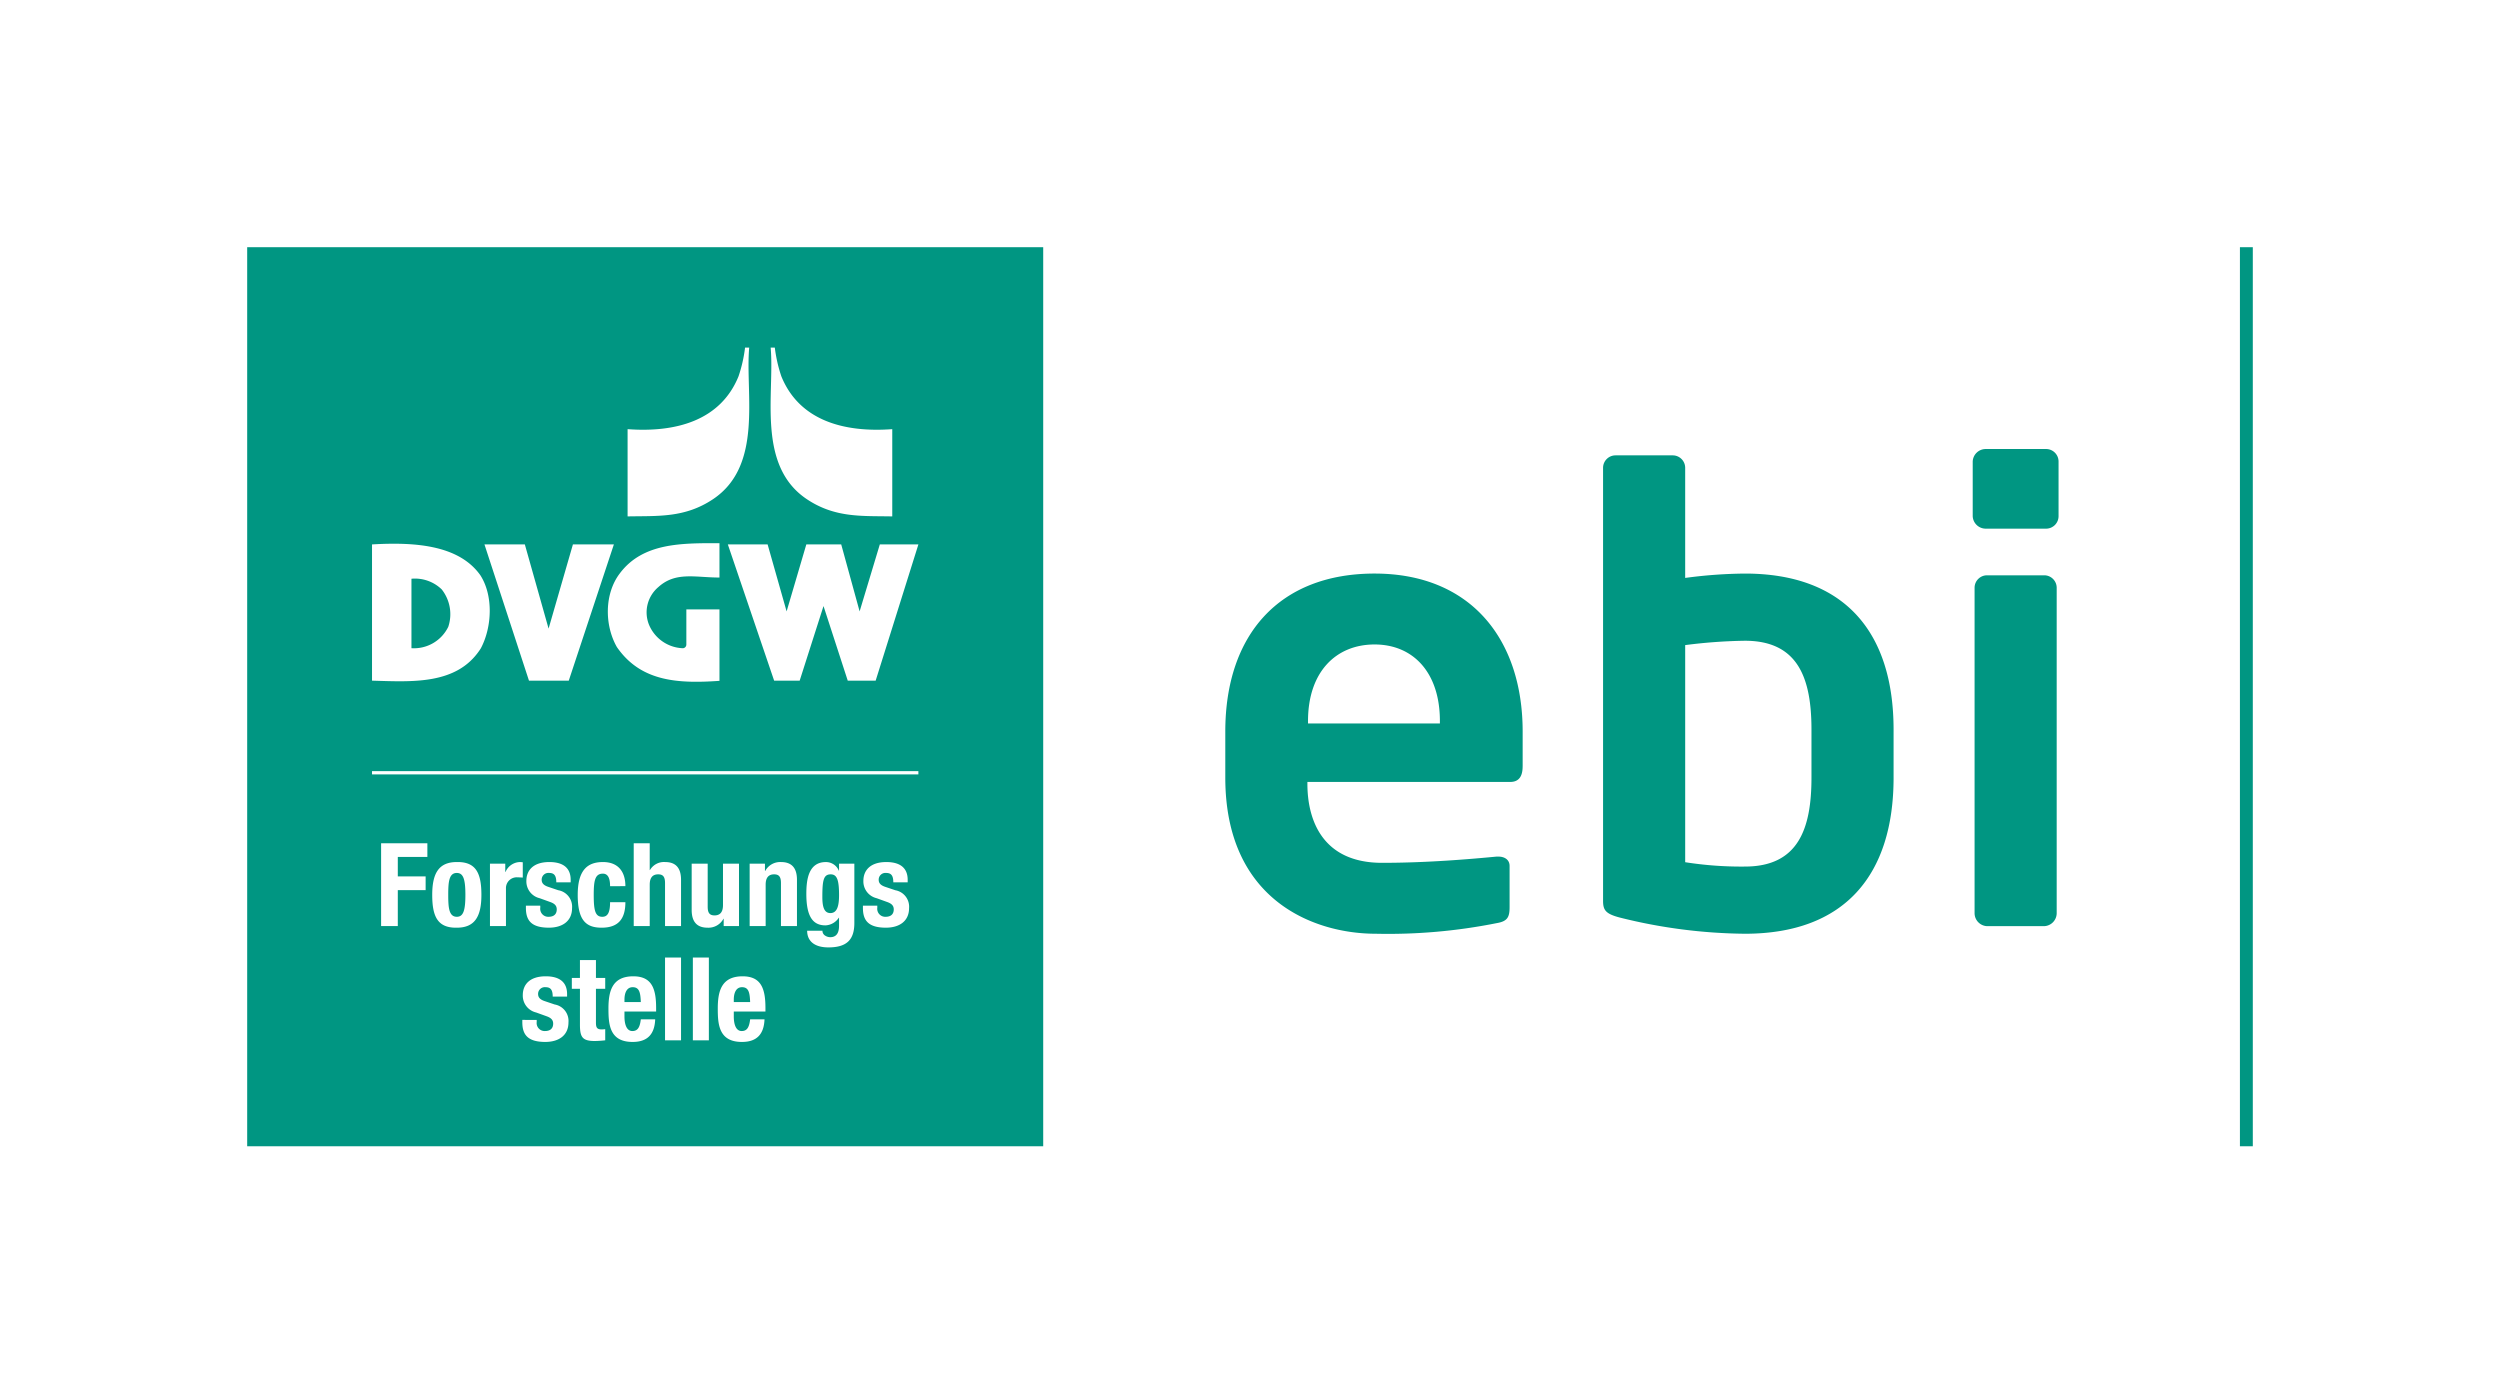
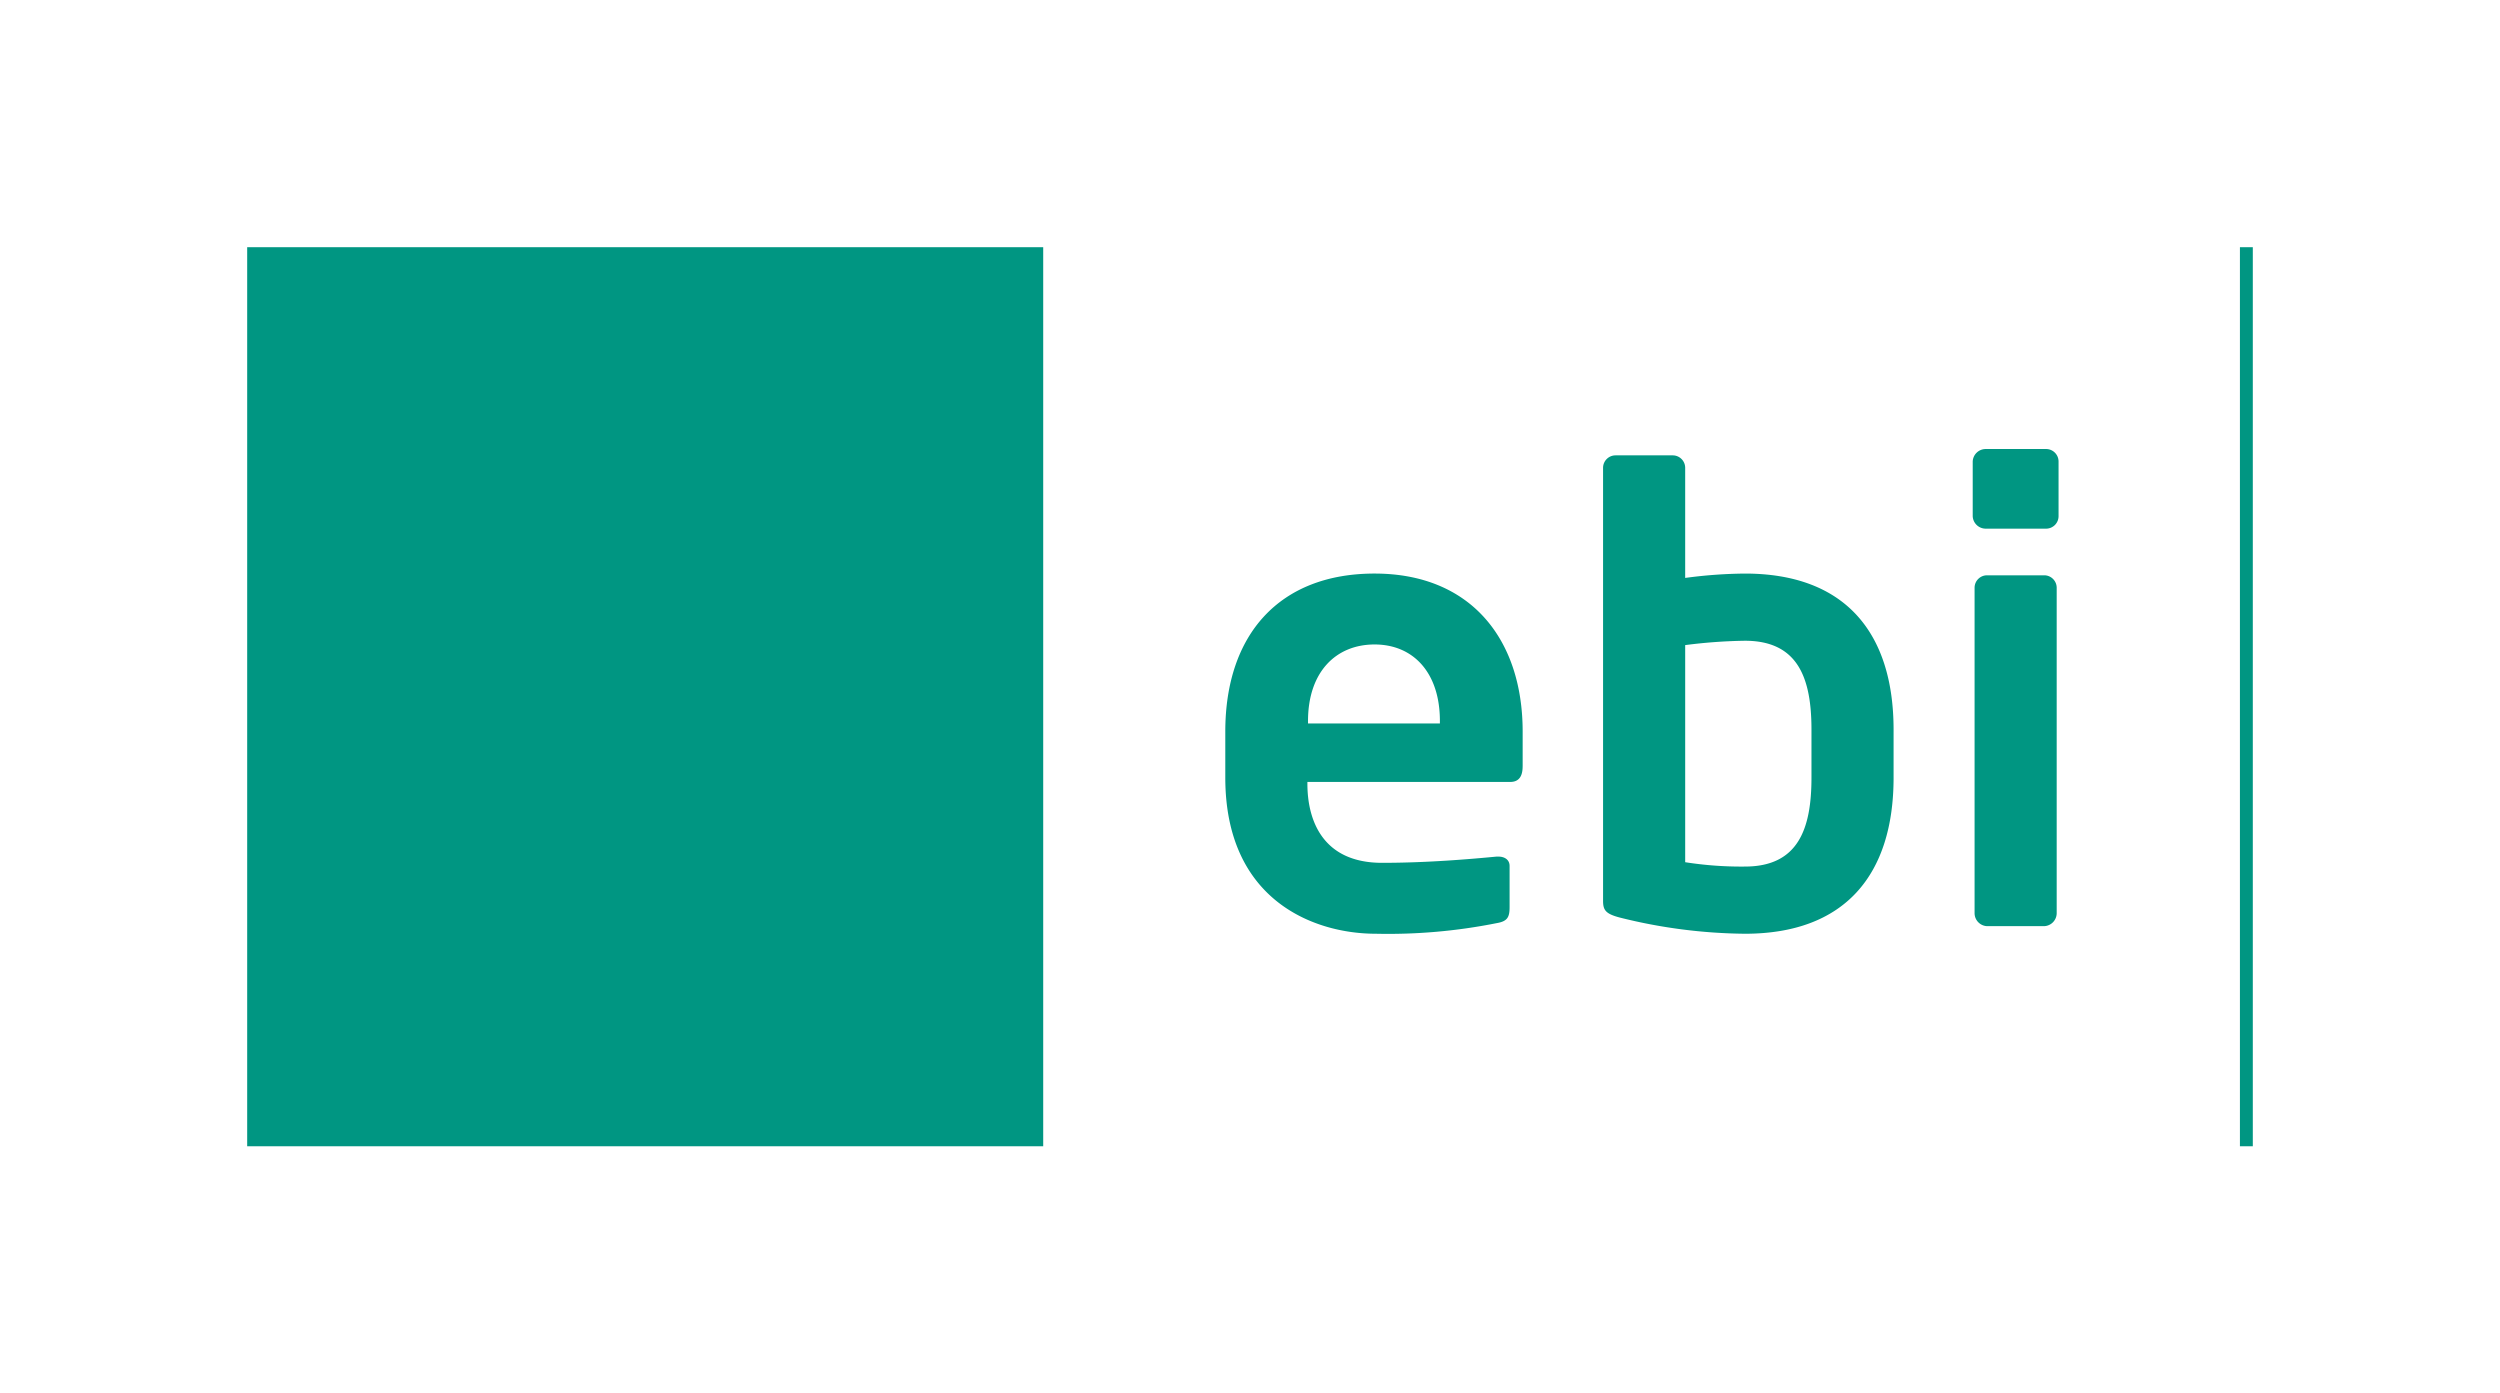
<svg xmlns="http://www.w3.org/2000/svg" id="Stand-Alone-Logo" viewBox="0 0 388.151 216.343">
-   <rect id="Weiß" width="388.151" height="216.343" style="fill:#fff" />
  <path id="EBI_Grün" data-name="EBI Grün" d="M349.772,177.965h-2V38.378h2ZM281.25,113.294c0-7.921-2.028-13.811-10.335-13.811a80.625,80.625,0,0,0-9.272.676v33.708a56.21,56.21,0,0,0,9.272.676c8.307,0,10.335-5.891,10.335-13.811Zm12.749,7.437c0,15.068-7.534,24.243-23.084,24.243a82.388,82.388,0,0,1-19.413-2.511c-2.222-.581-2.609-1.16-2.609-2.609V72.633a1.939,1.939,0,0,1,1.933-1.933h8.886a1.937,1.937,0,0,1,1.93,1.933V89.729a72.949,72.949,0,0,1,9.272-.676c15.55,0,23.084,9.175,23.084,24.241V120.731m-70.439-8.789c0-7.534-4.152-11.881-10.14-11.881s-10.335,4.25-10.335,11.881v.387h20.475Zm12.846,7.05c0,1.546-.579,2.414-1.933,2.414H202.988v.289c0,5.604,2.319,12.268,11.592,12.268,7.05,0,13.714-.581,17.77-.967h.292c.965,0,1.738.484,1.738,1.449v6.375c0,1.546-.289,2.222-2.03,2.511a85.841,85.841,0,0,1-18.737,1.643c-9.657,0-23.373-5.217-23.373-24.243v-7.148c0-15.066,8.404-24.531,23.181-24.531,14.874,0,22.987,10.14,22.987,24.531v5.409m82.915,22.775a2.023,2.023,0,0,1-1.933,2.028h-8.886a2.021,2.021,0,0,1-1.93-2.028V91.255a1.937,1.937,0,0,1,1.93-1.933h8.886a1.939,1.939,0,0,1,1.933,1.933v50.512m.289-61.62a1.939,1.939,0,0,1-1.933,1.933h-9.367a2.023,2.023,0,0,1-2.028-1.933V71.648a2.023,2.023,0,0,1,2.028-1.933h9.367a1.939,1.939,0,0,1,1.933,1.933v8.499M38.378,177.965H161.969V38.378H38.378Z" style="fill:#009682" />
-   <path id="Weiß-2" data-name="Weiß" d="M59.17,130.925H66.354v2.124H61.763v3.025h4.321v2.124H61.763v5.582H59.17Zm11.755,2.917c2.971-.055,3.817,1.71,3.817,5.095,0,3.313-.99,5.096-3.817,5.096-2.971.054-3.817-1.71-3.817-5.096C67.108,135.624,68.098,133.842,70.925,133.842Zm0,8.498c1.008,0,1.332-.973,1.332-3.403s-.324-3.402-1.332-3.402c-1.225,0-1.332,1.422-1.332,3.402S69.701,142.34,70.925,142.34Zm5.146-8.246h2.377v1.296h.036a2.503,2.503,0,0,1,2.232-1.548,3.898,3.898,0,0,1,.45.035v2.377c-.271-.018-.504-.036-.774-.036a1.677,1.677,0,0,0-1.837,1.747v5.815H76.072Zm7.812,6.518v.324A1.243,1.243,0,0,0,85.181,142.34c.774,0,1.26-.378,1.26-1.152,0-.63-.414-.9-.899-1.099l-1.747-.63a2.682,2.682,0,0,1-2.07-2.701c0-1.584,1.026-2.916,3.564-2.916,2.251,0,3.313,1.008,3.313,2.754v.396H86.37c0-.99-.288-1.458-1.099-1.458a1.046,1.046,0,0,0-1.17,1.044c0,.486.233.864,1.08,1.135l1.494.504a2.595,2.595,0,0,1,2.143,2.772c0,2.035-1.513,3.043-3.601,3.043-2.81,0-3.565-1.206-3.565-3.079v-.342Zm10.837-3.025c0-.936-.18-1.944-1.116-1.944-1.224,0-1.422,1.081-1.422,3.313,0,2.395.233,3.385,1.332,3.385.847,0,1.206-.685,1.206-2.269h2.377c0,2.539-1.044,3.961-3.69,3.961-2.485,0-3.71-1.206-3.71-5.096,0-3.979,1.621-5.095,3.926-5.095s3.475,1.439,3.475,3.744Zm3.671-6.661h2.484v4.159h.037a2.518,2.518,0,0,1,2.359-1.242c1.566,0,2.467.828,2.467,2.754v7.185h-2.485v-6.68c0-.99-.324-1.351-1.062-1.351-.882,0-1.315.54-1.315,1.603v6.428H98.392Zm13.969,11.721h-.036a2.639,2.639,0,0,1-2.467,1.387c-1.566,0-2.467-.828-2.467-2.755v-7.184H109.876v6.68c0,.99.324,1.351,1.062,1.351.883,0,1.314-.54,1.314-1.603v-6.428h2.485v9.687h-2.377Zm4.03-8.552h2.377v1.134h.036a2.639,2.639,0,0,1,2.467-1.386c1.566,0,2.467.828,2.467,2.754v7.185h-2.485v-6.68c0-.99-.324-1.351-1.062-1.351-.882,0-1.314.54-1.314,1.603v6.428h-2.484Zm16.256,0v9.2c0,2.574-1.134,3.799-4.033,3.799-2.106,0-3.295-.937-3.295-2.593h2.377a.866.866,0,0,0,.378.738,1.467,1.467,0,0,0,.828.27c1.009,0,1.369-.737,1.369-1.745v-1.278h-.036a2.615,2.615,0,0,1-2.07,1.188c-1.963,0-2.972-1.368-2.972-4.897,0-2.269.36-4.933,3.043-4.933a2.162,2.162,0,0,1,1.999,1.332h.036v-1.08Zm-3.727,7.67c1.062,0,1.351-1.135,1.351-2.772,0-2.359-.307-3.241-1.297-3.241-1.099,0-1.296.882-1.296,3.493C127.679,140.575,127.858,141.764,128.921,141.764Zm7.289-1.152v.324a1.243,1.243,0,0,0,1.297,1.404c.774,0,1.26-.378,1.26-1.152,0-.63-.414-.9-.899-1.099l-1.747-.63a2.682,2.682,0,0,1-2.07-2.701c0-1.584,1.026-2.916,3.564-2.916,2.251,0,3.313,1.008,3.313,2.754v.396H138.695c0-.99-.288-1.458-1.099-1.458a1.046,1.046,0,0,0-1.17,1.044c0,.486.233.864,1.08,1.135l1.494.504a2.595,2.595,0,0,1,2.143,2.772c0,2.035-1.513,3.043-3.601,3.043-2.81,0-3.565-1.206-3.565-3.079v-.342ZM83.328,158.351v.324a1.243,1.243,0,0,0,1.297,1.404c.774,0,1.26-.378,1.26-1.152,0-.63-.414-.9-.899-1.099l-1.747-.63a2.682,2.682,0,0,1-2.07-2.701c0-1.584,1.026-2.916,3.564-2.916,2.251,0,3.313,1.008,3.313,2.754v.396H85.813c0-.99-.288-1.458-1.099-1.458a1.046,1.046,0,0,0-1.17,1.044c0,.486.233.864,1.08,1.135l1.494.504a2.595,2.595,0,0,1,2.143,2.772c0,2.035-1.513,3.043-3.601,3.043-2.81,0-3.565-1.206-3.565-3.079v-.342Zm6.714-9.291h2.485v2.773h1.44v1.692H92.527v5.239c0,.774.162,1.062.882,1.062a5.247,5.247,0,0,0,.559-.036v1.729a16.077,16.077,0,0,1-1.621.108c-1.944,0-2.305-.612-2.305-2.557v-5.546H88.782V151.833H90.042Zm6.913,7.994v.774c0,1.152.306,2.251,1.225,2.251.846,0,1.17-.594,1.313-1.818h2.233c-.09,2.25-1.135,3.511-3.512,3.511-3.601,0-3.745-2.772-3.745-5.186,0-2.593.505-5.005,3.854-5.005,2.898,0,3.547,1.944,3.547,4.915v.558Zm2.538-1.476c-.054-1.477-.233-2.305-1.26-2.305-.99,0-1.278,1.008-1.278,1.926v.379Zm3.761-6.914h2.485v12.855h-2.485Zm4.32,0h2.485v12.855h-2.485Zm6.355,8.39v.774c0,1.152.306,2.251,1.225,2.251.846,0,1.17-.594,1.313-1.818h2.233c-.09,2.25-1.135,3.511-3.512,3.511-3.601,0-3.745-2.772-3.745-5.186,0-2.593.505-5.005,3.854-5.005,2.898,0,3.547,1.944,3.547,4.915v.558Zm2.538-1.476c-.054-1.477-.233-2.305-1.26-2.305-.99,0-1.278,1.008-1.278,1.926v.379Zm26.121-35.848H57.759v.5h84.83ZM74.489,100.913H57.759v4.765c6.258.181,13.089.66,16.73-4.765Zm21.743-11.886c-2.396,3.134-2.396,8.018-.46,11.428.107.158.219.311.33.458,3.692,4.908,9.251,5.243,15.603,4.795v-11.09h-5.143v5.469a.567.567,0,0,1-.652.552,5.928,5.928,0,0,1-5.163-3.686,5.139,5.139,0,0,1,1.475-5.808c2.684-2.43,5.722-1.476,9.483-1.476V84.333c-5.808,0-11.879-.1-15.473,4.693Zm40.368-4.5L133.465,94.926l-2.857-10.399H125.189L122.129,94.926l-2.949-10.399h-6.176l5.569,16.386,1.62,4.765h3.964l1.522-4.765,2.179-6.817,2.215,6.817,1.548,4.765h4.333l1.495-4.765,5.141-16.386Zm-47.649,0-3.778,13.071-3.687-13.071H75.217l5.355,16.386,1.557,4.765h6.177l1.578-4.765,5.426-16.386Zm-31.191,0v16.386l16.73-.003c.061-.088.119-.179.176-.271,1.751-3.318,1.935-8.202-.092-11.335-3.41-4.794-10.455-5.145-16.814-4.777Zm11.838,12.794a5.922,5.922,0,0,1-5.715,3.318V89.856a5.959,5.959,0,0,1,4.702,1.66,6.205,6.205,0,0,1,1.014,5.805ZM116.322,53.965c-.644,7.096,2.229,18.3-5.621,23.541-4.389,2.929-8.559,2.58-13.261,2.673V66.631c7.465.553,14.423-1.31,17.224-8.203a22.341,22.341,0,0,0,1.014-4.463Zm3.331,0h.645a22.178,22.178,0,0,0,1.014,4.463c2.8,6.893,9.758,8.756,17.221,8.203V80.179c-4.7-.093-8.872.256-13.258-2.673-7.851-5.242-4.978-16.445-5.622-23.541Z" style="fill:#fff" />
</svg>